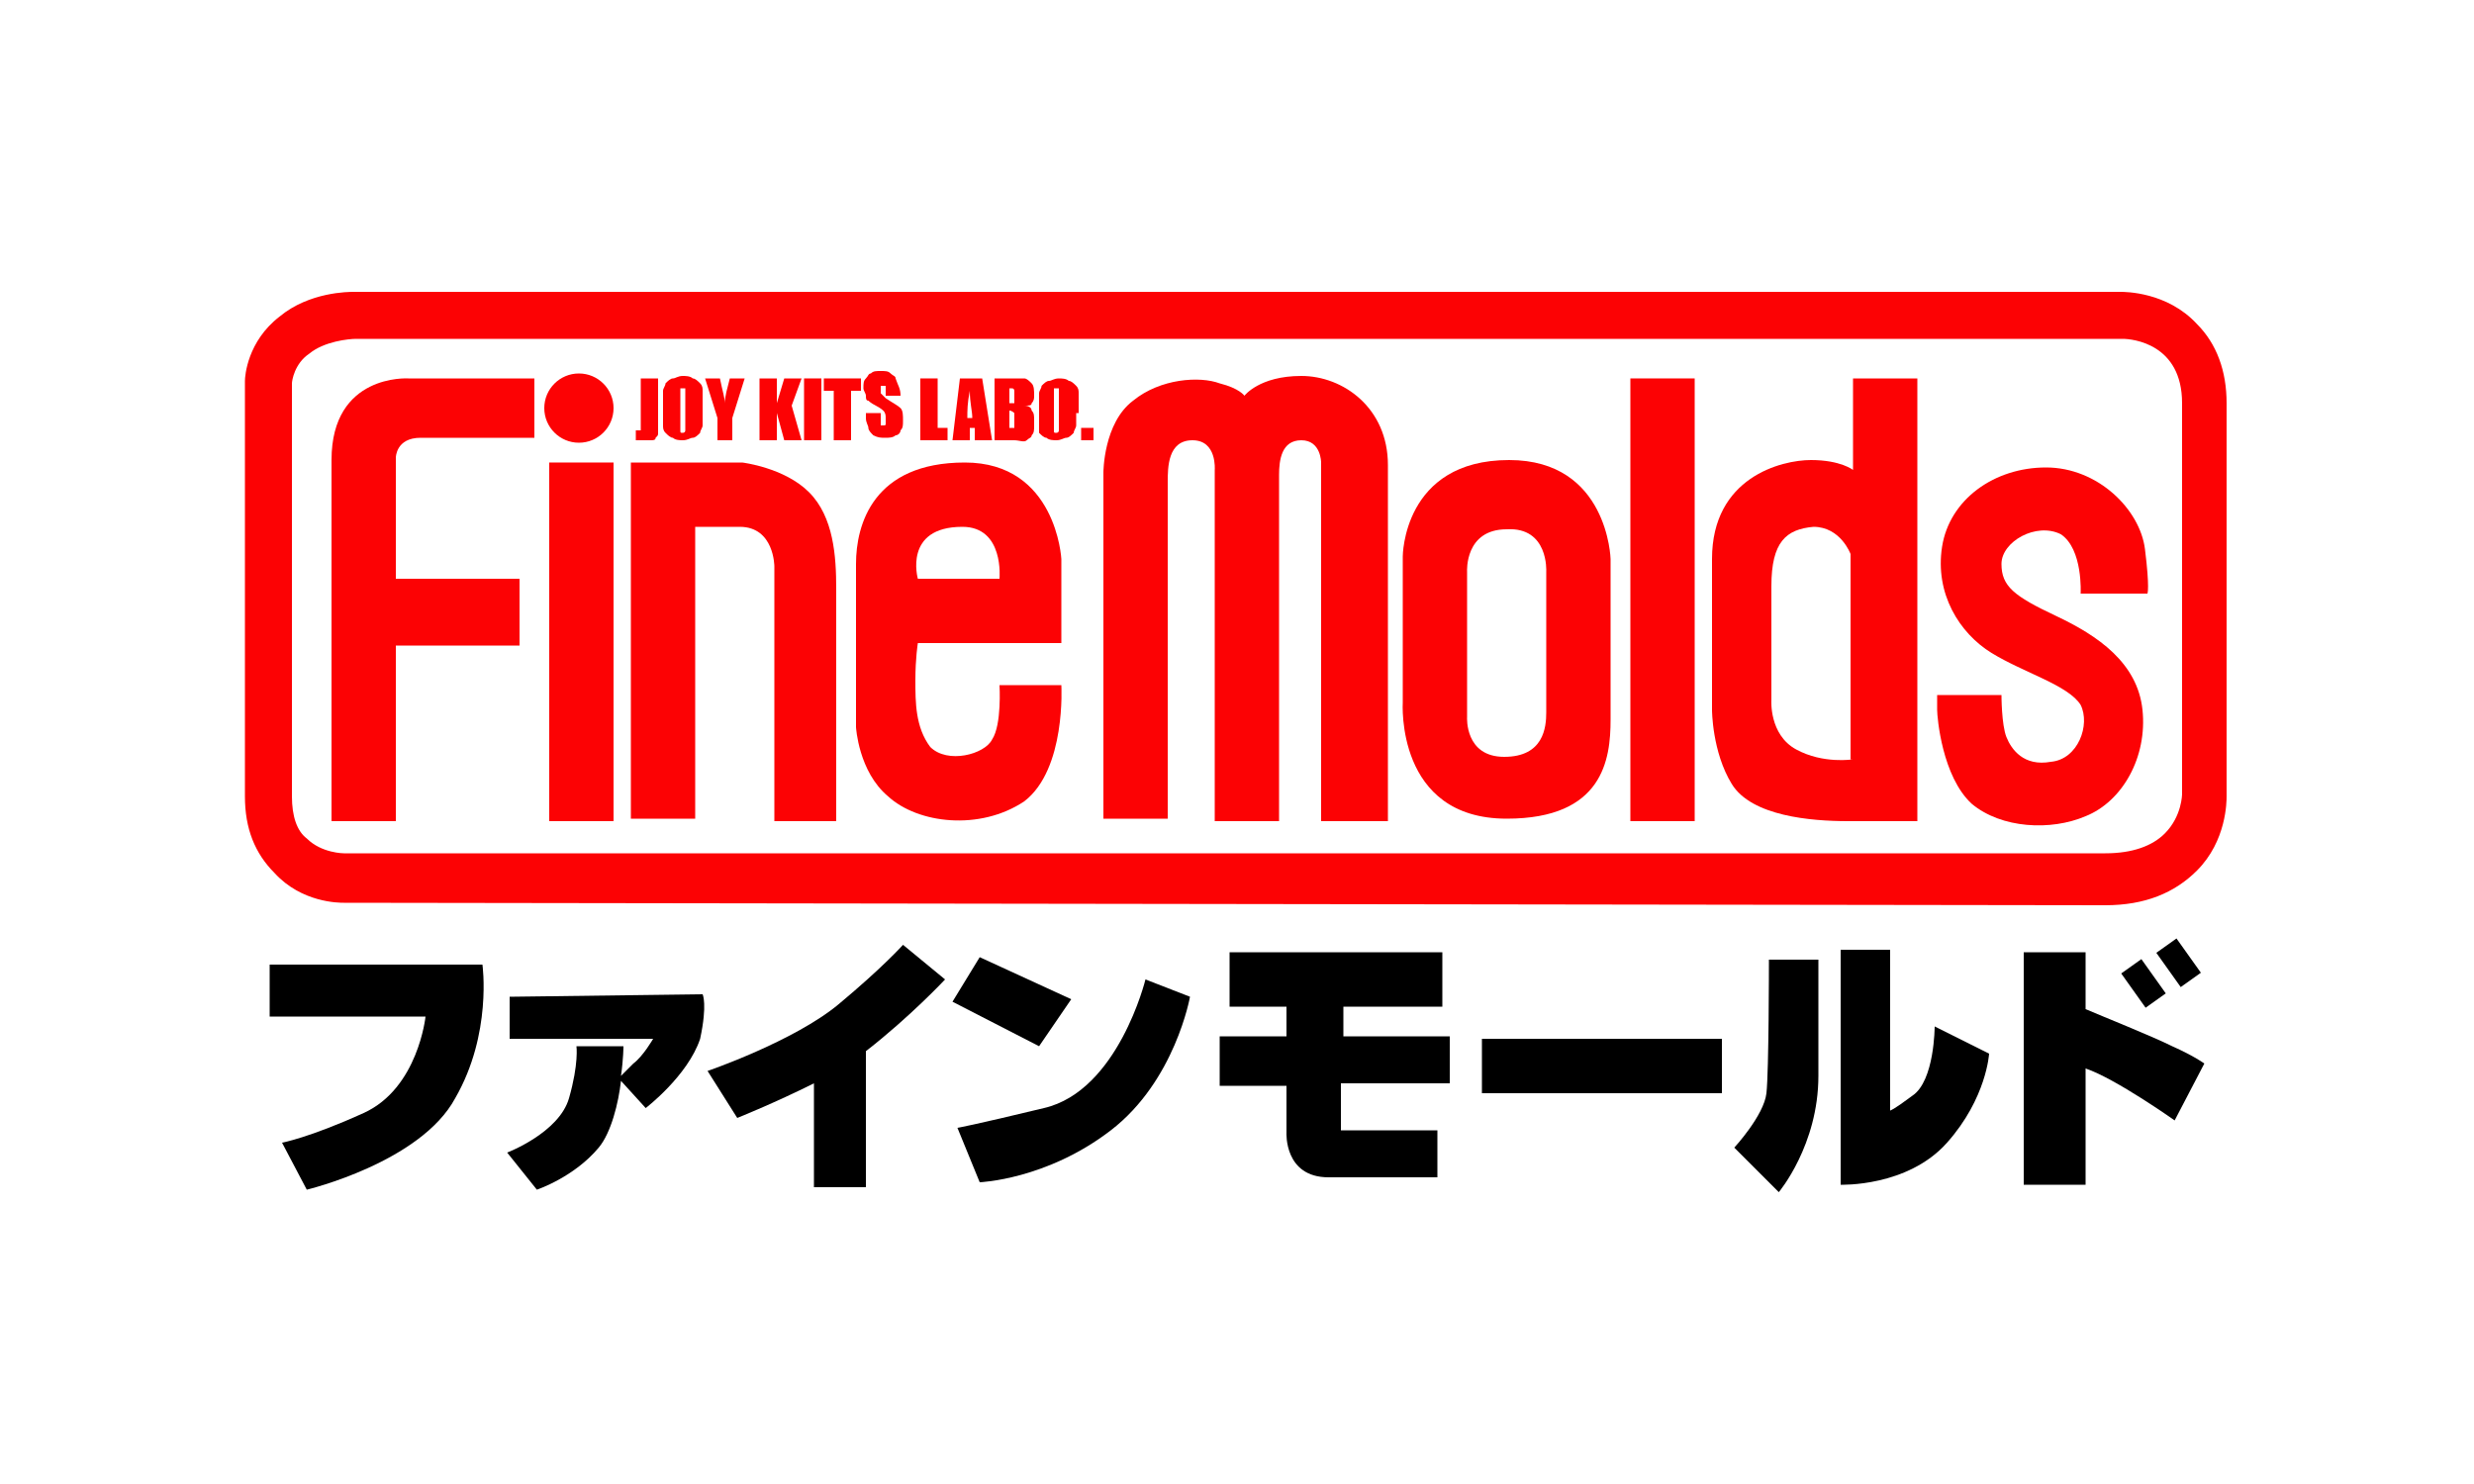
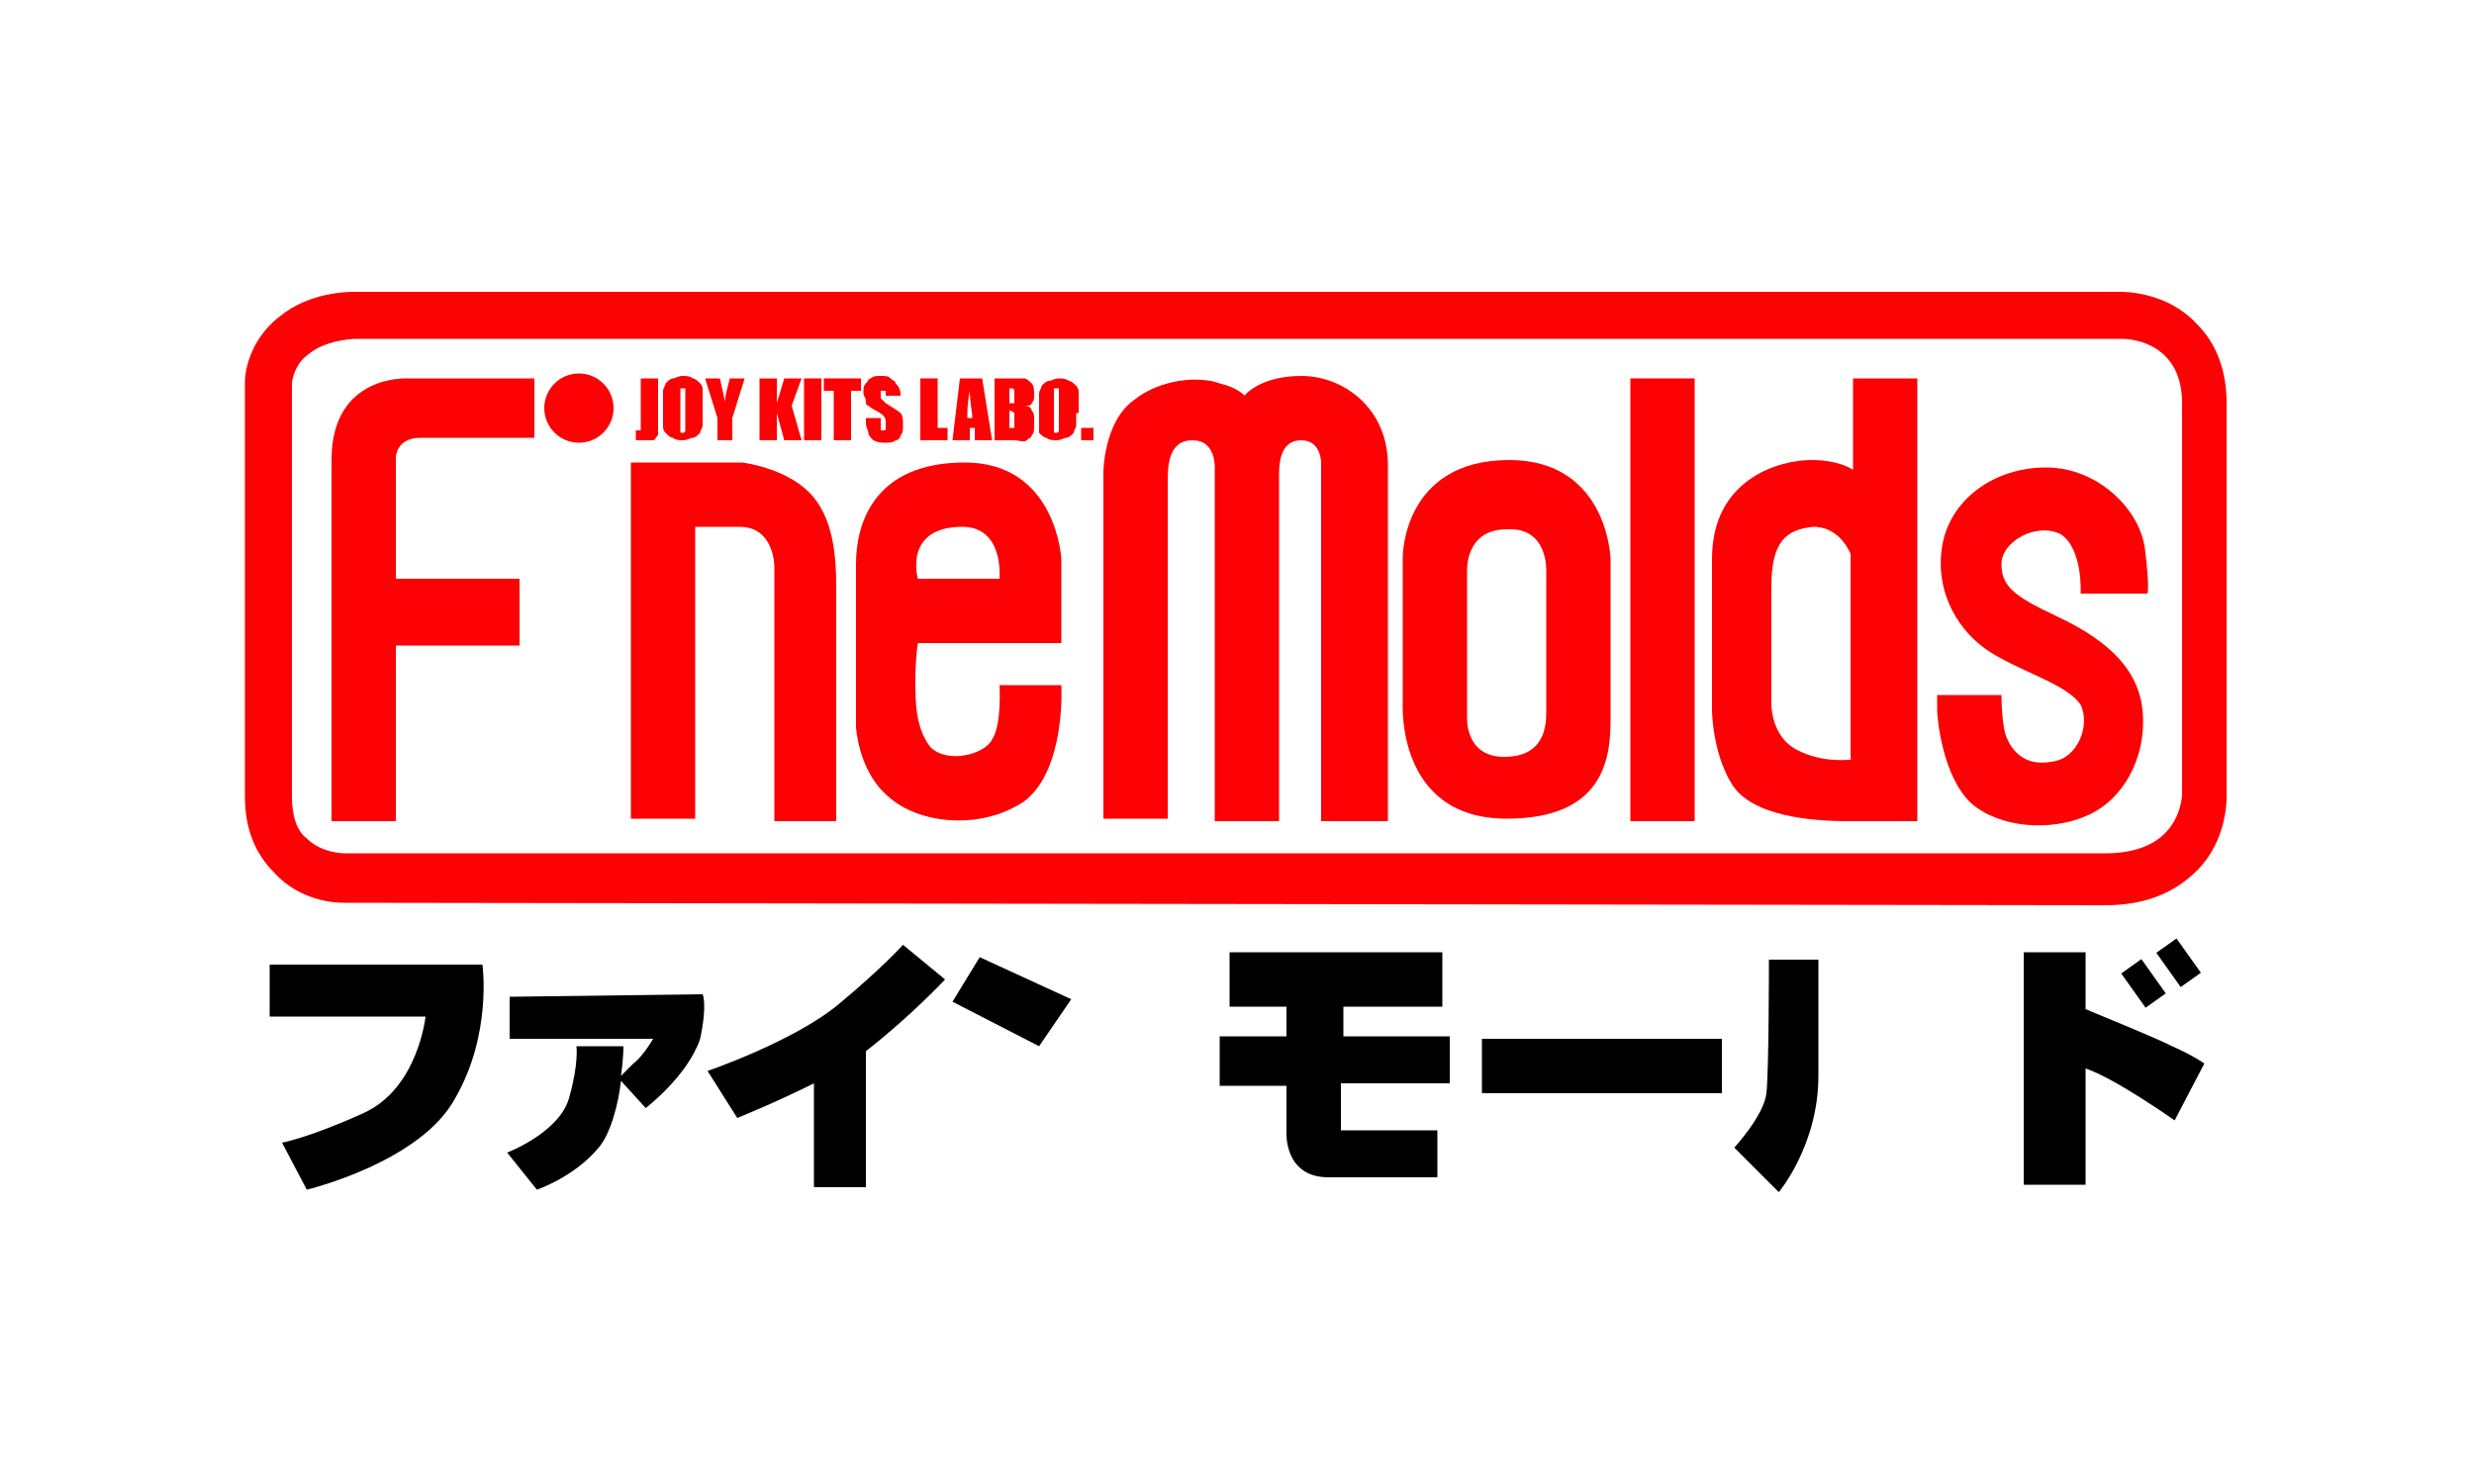
<svg xmlns="http://www.w3.org/2000/svg" version="1.1" id="Capa_1" x="0px" y="0px" viewBox="0 0 100 60" style="enable-background:new 0 0 100 60;" xml:space="preserve">
  <style type="text/css">
	.st0{fill:#FC0204;}
</style>
  <g>
    <path class="st0" d="M21.6,15.3h-5.1c0,0-3.1-0.2-3.1,3.3s0,14.6,0,14.6H16v-7.1h5v-2.7h-5v-4.9c0,0,0-0.8,1-0.8s4.6,0,4.6,0V15.3z   " />
    <path class="st0" d="M25.5,18.7H30c0,0,1.7,0.2,2.7,1.2c1,1,1.1,2.6,1.1,3.9c0,1.2,0,9.4,0,9.4h-2.5V22.9c0,0,0-1.6-1.4-1.6   s-1.8,0-1.8,0v11.8h-2.6V18.7z" />
    <path class="st0" d="M44.6,33.1V19.1c0,0,0-2,1.2-2.9c1.1-0.9,2.7-1,3.5-0.7c0.8,0.2,1,0.5,1,0.5s0.6-0.8,2.3-0.8   c1.7,0,3.5,1.3,3.5,3.6s0,14.4,0,14.4h-2.7V18.7c0,0,0-0.9-0.8-0.9s-0.9,0.8-0.9,1.4c0,0.5,0,14,0,14h-2.6V19c0,0,0.1-1.2-0.9-1.2   s-1,1.1-1,1.7s0,13.6,0,13.6H44.6z" />
    <path class="st0" d="M61,18.6c-4.3,0-4.3,3.9-4.3,3.9v5.9c0,0-0.3,4.7,4.2,4.7c3.9,0,4.2-2.4,4.2-4c0-1.5,0-6.5,0-6.5   S65,18.6,61,18.6z M62.5,23.1c0,0,0,5.1,0,5.7c0,0.6-0.1,1.8-1.7,1.8S59.3,29,59.3,29v-5.9c0,0-0.1-1.7,1.6-1.7   C62.6,21.3,62.5,23.1,62.5,23.1z" />
    <rect x="65.9" y="15.3" class="st0" width="2.6" height="17.9" />
    <path class="st0" d="M74.9,15.3V19c0,0-0.5-0.4-1.7-0.4c-1.2,0-4,0.7-4,4c0,3.3,0,6.1,0,6.1s0,1.7,0.8,3c0.8,1.3,3.2,1.5,4.7,1.5   c1.5,0,2.8,0,2.8,0V15.3H74.9z M74.9,30.7c0,0-1.2,0.2-2.3-0.4c-1.1-0.6-1-2-1-2s0-2.8,0-4.6s0.6-2.3,1.7-2.4   c1.1,0,1.5,1.1,1.5,1.1V30.7z" />
    <path class="st0" d="M84.1,24c0,0,0.1-1.8-0.8-2.4c-1-0.5-2.4,0.3-2.4,1.2s0.5,1.3,2.2,2.1s3.3,1.9,3.5,3.8s-0.8,3.7-2.3,4.3   c-1.4,0.6-3.4,0.5-4.6-0.5c-1.2-1.1-1.4-3.5-1.4-3.8s0-0.6,0-0.6h2.6c0,0,0,1.2,0.2,1.7c0.2,0.5,0.7,1.2,1.8,1   c1.1-0.1,1.6-1.5,1.2-2.3c-0.5-0.8-2.3-1.3-3.6-2.1c-1.3-0.8-2.3-2.4-2-4.3c0.3-1.9,2.1-3.2,4.2-3.2c2.1,0,3.8,1.7,4,3.3   c0.2,1.6,0.1,1.8,0.1,1.8H84.1z" />
    <g>
      <path class="st0" d="M13.9,36.5c-0.2,0-1.7,0-2.8-1.2c-0.8-0.8-1.2-1.8-1.2-3.1l0-16.8c0-0.2,0.1-1.6,1.4-2.6c1.2-1,2.8-1,3-1    h71.4c0,0,0,0,0,0c0.2,0,1.9,0,3.1,1.3c0.8,0.8,1.2,1.9,1.2,3.2v15.9c0,0.2,0,1.8-1.2,3c-0.9,0.9-2.1,1.4-3.7,1.4L13.9,36.5    C13.9,36.5,13.9,36.5,13.9,36.5z M11.8,15.5v16.7c0,0.8,0.2,1.4,0.6,1.7c0.6,0.6,1.5,0.6,1.5,0.6l0,0h71.2c1.1,0,1.9-0.3,2.4-0.8    c0.7-0.7,0.7-1.6,0.7-1.6l0,0V16.3c0-2.4-2-2.6-2.4-2.6H14.4c-0.3,0-1.3,0.1-1.9,0.6C11.9,14.7,11.8,15.4,11.8,15.5z" />
    </g>
-     <rect x="22.2" y="18.7" class="st0" width="2.6" height="14.5" />
    <circle class="st0" cx="23.4" cy="16.5" r="1.4" />
    <g>
      <path class="st0" d="M26.6,15.3v1.7c0,0.3,0,0.4,0,0.5c0,0.1,0,0.1-0.1,0.2c0,0.1-0.1,0.1-0.2,0.1c-0.1,0-0.2,0-0.3,0h-0.3v-0.4    c0,0,0.1,0,0.1,0c0,0,0.1,0,0.1,0c0,0,0-0.1,0-0.1s0-0.1,0-0.2v-1.8H26.6z" />
      <path class="st0" d="M28.4,16.7c0,0.3,0,0.4,0,0.5c0,0.1-0.1,0.2-0.1,0.3c-0.1,0.1-0.2,0.2-0.3,0.2c-0.1,0-0.2,0.1-0.4,0.1    c-0.1,0-0.3,0-0.4-0.1c-0.1,0-0.2-0.1-0.3-0.2c-0.1-0.1-0.1-0.2-0.1-0.3c0-0.1,0-0.3,0-0.5v-0.4c0-0.3,0-0.4,0-0.5    c0-0.1,0.1-0.2,0.1-0.3c0.1-0.1,0.2-0.2,0.3-0.2s0.2-0.1,0.4-0.1c0.1,0,0.3,0,0.4,0.1c0.1,0,0.2,0.1,0.3,0.2    c0.1,0.1,0.1,0.2,0.1,0.3c0,0.1,0,0.3,0,0.5V16.7z M27.7,15.9c0-0.1,0-0.2,0-0.2c0,0,0,0-0.1,0c0,0-0.1,0-0.1,0c0,0,0,0.1,0,0.2    v1.2c0,0.1,0,0.2,0,0.3s0,0.1,0.1,0.1c0,0,0.1,0,0.1-0.1c0,0,0-0.1,0-0.3V15.9z" />
      <path class="st0" d="M30.1,15.3l-0.5,1.6v0.9H29v-0.9l-0.5-1.6h0.6c0.1,0.5,0.2,0.8,0.2,1c0-0.3,0.1-0.6,0.2-1H30.1z" />
      <path class="st0" d="M32.4,15.3L32,16.4l0.4,1.4h-0.7l-0.3-1.1v1.1h-0.7v-2.5h0.7v1l0.3-1H32.4z" />
      <path class="st0" d="M33.2,15.3v2.5h-0.7v-2.5H33.2z" />
      <path class="st0" d="M34.8,15.3v0.5h-0.4v2h-0.7v-2h-0.4v-0.5H34.8z" />
-       <path class="st0" d="M36.4,16h-0.6v-0.2c0-0.1,0-0.1,0-0.2c0,0,0,0-0.1,0c0,0-0.1,0-0.1,0c0,0,0,0.1,0,0.1c0,0.1,0,0.1,0,0.2    c0,0,0.1,0.1,0.2,0.2c0.3,0.2,0.5,0.3,0.6,0.4s0.1,0.3,0.1,0.5c0,0.2,0,0.3-0.1,0.4c0,0.1-0.1,0.2-0.2,0.2    c-0.1,0.1-0.3,0.1-0.4,0.1c-0.2,0-0.3,0-0.5-0.1c-0.1-0.1-0.2-0.2-0.2-0.3c0-0.1-0.1-0.2-0.1-0.4v-0.2h0.6v0.3c0,0.1,0,0.2,0,0.2    c0,0,0,0,0.1,0s0.1,0,0.1-0.1s0-0.1,0-0.2c0-0.1,0-0.2-0.1-0.3c0,0-0.1-0.1-0.3-0.2c-0.2-0.1-0.3-0.2-0.3-0.2    c-0.1,0-0.1-0.1-0.1-0.2c0-0.1-0.1-0.2-0.1-0.3c0-0.2,0-0.3,0.1-0.4c0.1-0.1,0.1-0.2,0.2-0.2c0.1-0.1,0.2-0.1,0.4-0.1    c0.2,0,0.3,0,0.4,0.1c0.1,0.1,0.2,0.1,0.2,0.2C36.3,15.6,36.4,15.7,36.4,16L36.4,16z" />
+       <path class="st0" d="M36.4,16h-0.6v-0.2c0,0,0,0-0.1,0c0,0-0.1,0-0.1,0c0,0,0,0.1,0,0.1c0,0.1,0,0.1,0,0.2    c0,0,0.1,0.1,0.2,0.2c0.3,0.2,0.5,0.3,0.6,0.4s0.1,0.3,0.1,0.5c0,0.2,0,0.3-0.1,0.4c0,0.1-0.1,0.2-0.2,0.2    c-0.1,0.1-0.3,0.1-0.4,0.1c-0.2,0-0.3,0-0.5-0.1c-0.1-0.1-0.2-0.2-0.2-0.3c0-0.1-0.1-0.2-0.1-0.4v-0.2h0.6v0.3c0,0.1,0,0.2,0,0.2    c0,0,0,0,0.1,0s0.1,0,0.1-0.1s0-0.1,0-0.2c0-0.1,0-0.2-0.1-0.3c0,0-0.1-0.1-0.3-0.2c-0.2-0.1-0.3-0.2-0.3-0.2    c-0.1,0-0.1-0.1-0.1-0.2c0-0.1-0.1-0.2-0.1-0.3c0-0.2,0-0.3,0.1-0.4c0.1-0.1,0.1-0.2,0.2-0.2c0.1-0.1,0.2-0.1,0.4-0.1    c0.2,0,0.3,0,0.4,0.1c0.1,0.1,0.2,0.1,0.2,0.2C36.3,15.6,36.4,15.7,36.4,16L36.4,16z" />
      <path class="st0" d="M37.9,15.3v2h0.4v0.5h-1.1v-2.5H37.9z" />
      <path class="st0" d="M39.7,15.3l0.4,2.5h-0.7l0-0.5h-0.2l0,0.5h-0.7l0.3-2.5H39.7z M39.3,16.9c0-0.3-0.1-0.6-0.1-1.1    c-0.1,0.5-0.1,0.8-0.1,1.1H39.3z" />
      <path class="st0" d="M40.2,15.3h0.7c0.2,0,0.4,0,0.5,0s0.2,0.1,0.3,0.2c0.1,0.1,0.1,0.3,0.1,0.5c0,0.1,0,0.2-0.1,0.3    c0,0.1-0.1,0.1-0.3,0.1c0.2,0,0.3,0.1,0.3,0.2c0.1,0.1,0.1,0.2,0.1,0.4v0.2c0,0.2,0,0.3-0.1,0.4c0,0.1-0.1,0.1-0.2,0.2    s-0.3,0-0.5,0h-0.8V15.3z M40.8,15.7v0.6c0,0,0.1,0,0.1,0c0.1,0,0.1,0,0.1,0s0-0.1,0-0.3c0-0.1,0-0.1,0-0.2c0,0,0-0.1-0.1-0.1    C41,15.7,40.9,15.7,40.8,15.7z M40.8,16.6v0.7c0.1,0,0.2,0,0.2,0c0,0,0-0.1,0-0.2v-0.2c0-0.1,0-0.2,0-0.2S40.9,16.6,40.8,16.6z" />
      <path class="st0" d="M43.5,16.7c0,0.3,0,0.4,0,0.5s-0.1,0.2-0.1,0.3c-0.1,0.1-0.2,0.2-0.3,0.2c-0.1,0-0.2,0.1-0.4,0.1    c-0.1,0-0.3,0-0.4-0.1c-0.1,0-0.2-0.1-0.3-0.2C42,17.5,42,17.4,42,17.3c0-0.1,0-0.3,0-0.5v-0.4c0-0.3,0-0.4,0-0.5    c0-0.1,0.1-0.2,0.1-0.3c0.1-0.1,0.2-0.2,0.3-0.2s0.2-0.1,0.4-0.1c0.1,0,0.3,0,0.4,0.1c0.1,0,0.2,0.1,0.3,0.2    c0.1,0.1,0.1,0.2,0.1,0.3c0,0.1,0,0.3,0,0.5V16.7z M42.8,15.9c0-0.1,0-0.2,0-0.2c0,0,0,0-0.1,0c0,0-0.1,0-0.1,0s0,0.1,0,0.2v1.2    c0,0.1,0,0.2,0,0.3s0,0.1,0.1,0.1c0,0,0.1,0,0.1-0.1c0,0,0-0.1,0-0.3V15.9z" />
      <path class="st0" d="M44.2,17.3v0.5h-0.5v-0.5H44.2z" />
    </g>
    <path d="M10.9,39v2.1h6.3c0,0-0.3,2.9-2.5,3.9c-2.2,1-3.3,1.2-3.3,1.2l1,1.9c0,0,4.6-1.1,6-3.7c1.5-2.6,1.1-5.4,1.1-5.4H10.9z" />
    <path d="M28.4,40.2l-7.8,0.1V42h5.8c0,0-0.4,0.7-0.8,1c-0.2,0.2-0.4,0.4-0.5,0.5c0.1-0.7,0.1-1.2,0.1-1.2h-1.9c0,0,0.1,0.7-0.3,2.1   s-2.5,2.2-2.5,2.2l1.2,1.5c0,0,1.5-0.5,2.5-1.7c0.5-0.6,0.8-1.8,0.9-2.7l1,1.1c0,0,1.7-1.3,2.2-2.8C28.6,40.6,28.4,40.2,28.4,40.2z   " />
    <path d="M38.2,39.6l-1.7-1.4c0,0-0.8,0.9-2.6,2.4s-5.3,2.7-5.3,2.7l1.2,1.9c0,0,1.5-0.6,3.1-1.4v4.2H35v-5.5   C36.8,41.1,38.2,39.6,38.2,39.6z" />
    <polygon points="39.6,38.7 38.5,40.5 42,42.3 43.3,40.4  " />
-     <path d="M46.3,39.6c0,0-1.1,4.5-4.1,5.2c-2.9,0.7-3.5,0.8-3.5,0.8l0.9,2.2c0,0,2.7-0.1,5.3-2.1s3.2-5.4,3.2-5.4L46.3,39.6z" />
    <path d="M71.5,38.9c0,0,0,4.4-0.1,5.3s-1.3,2.2-1.3,2.2l1.8,1.8c0,0,1.6-1.9,1.6-4.7v-4.7H71.5z" />
-     <path d="M74.4,38.5v9.4c0,0,2.7,0.1,4.3-1.7c1.6-1.8,1.7-3.6,1.7-3.6l-2.2-1.1c0,0,0,2.2-0.9,2.8c-0.8,0.6-0.9,0.6-0.9,0.6v-6.5   H74.4z" />
    <rect x="86.1" y="38.9" transform="matrix(0.815 -0.58 0.58 0.815 -6.993 57.593)" width="1" height="1.7" />
    <rect x="87.5" y="38.1" transform="matrix(0.815 -0.58 0.58 0.815 -6.251 58.222)" width="1" height="1.7" />
    <rect x="59.9" y="42" width="9.7" height="2.2" />
    <path d="M58.6,43.9v-2h-4.3v-1.2h4v-2.2h-8.6v2.2h2.3v1.2h-2.7v2h2.7v1.9c0,0-0.1,1.8,1.7,1.8c1.9,0,4.4,0,4.4,0v-1.9h-3.9v-1.9   H58.6z" />
    <path d="M89.1,43c0,0-0.4-0.3-1.3-0.7c-0.8-0.4-2.8-1.2-3.5-1.5v-2.3h-2.5v9.4h2.5v-4.7c1.2,0.4,3.6,2.1,3.6,2.1L89.1,43z" />
    <path class="st0" d="M42.9,27.7h-2.5c0,0,0.1,1.6-0.3,2.2c-0.3,0.6-1.8,1-2.5,0.3C37,29.4,37,28.4,37,27.5s0.1-1.5,0.1-1.5h5.8   v-3.4c0,0-0.2-3.9-3.9-3.9c-3.7,0-4.4,2.5-4.4,4.1s0,6.6,0,6.6s0.1,1.8,1.3,2.8c1.2,1.1,3.7,1.4,5.5,0.2   C43.1,31.1,42.9,27.7,42.9,27.7z M38.9,21.3c1.7,0,1.5,2.1,1.5,2.1h-3.3C37.1,23.4,36.5,21.3,38.9,21.3z" />
  </g>
</svg>